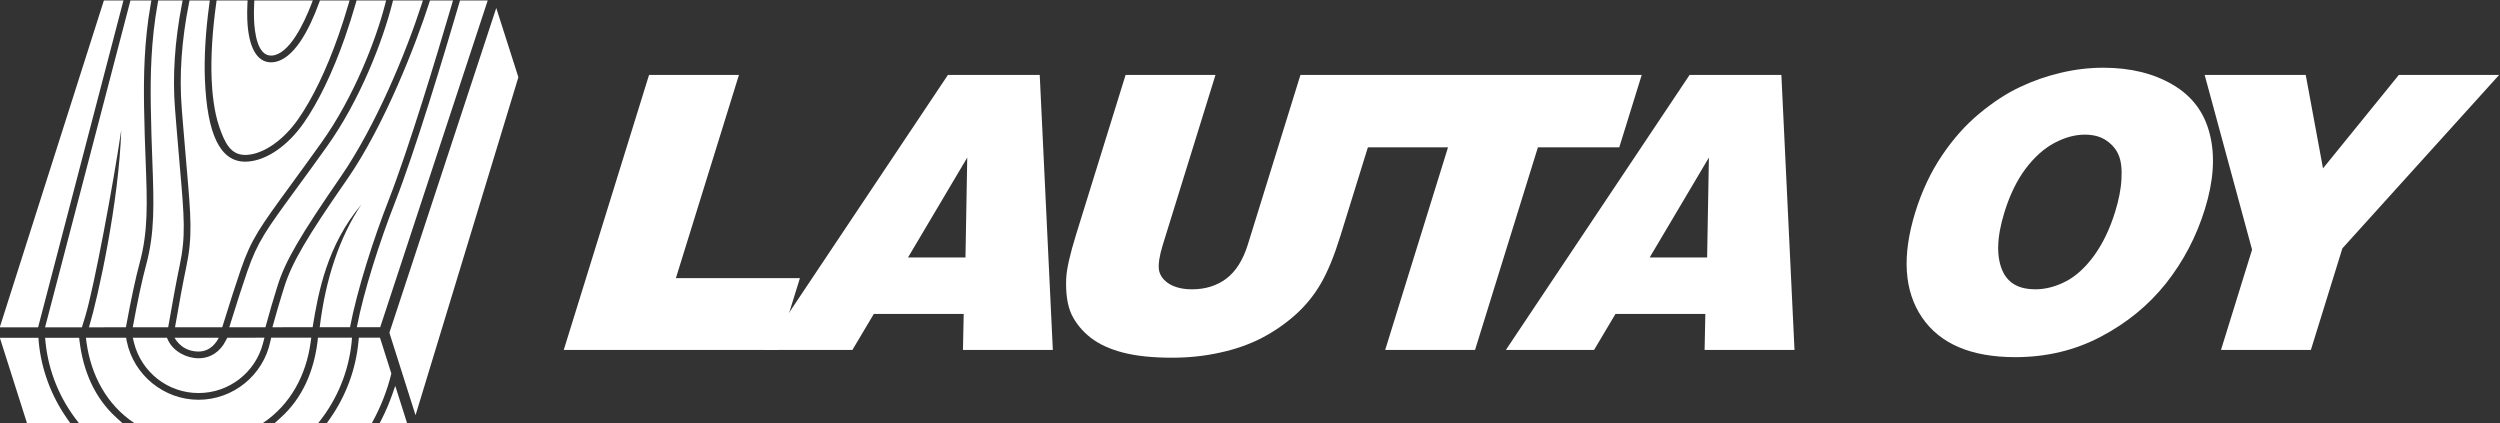
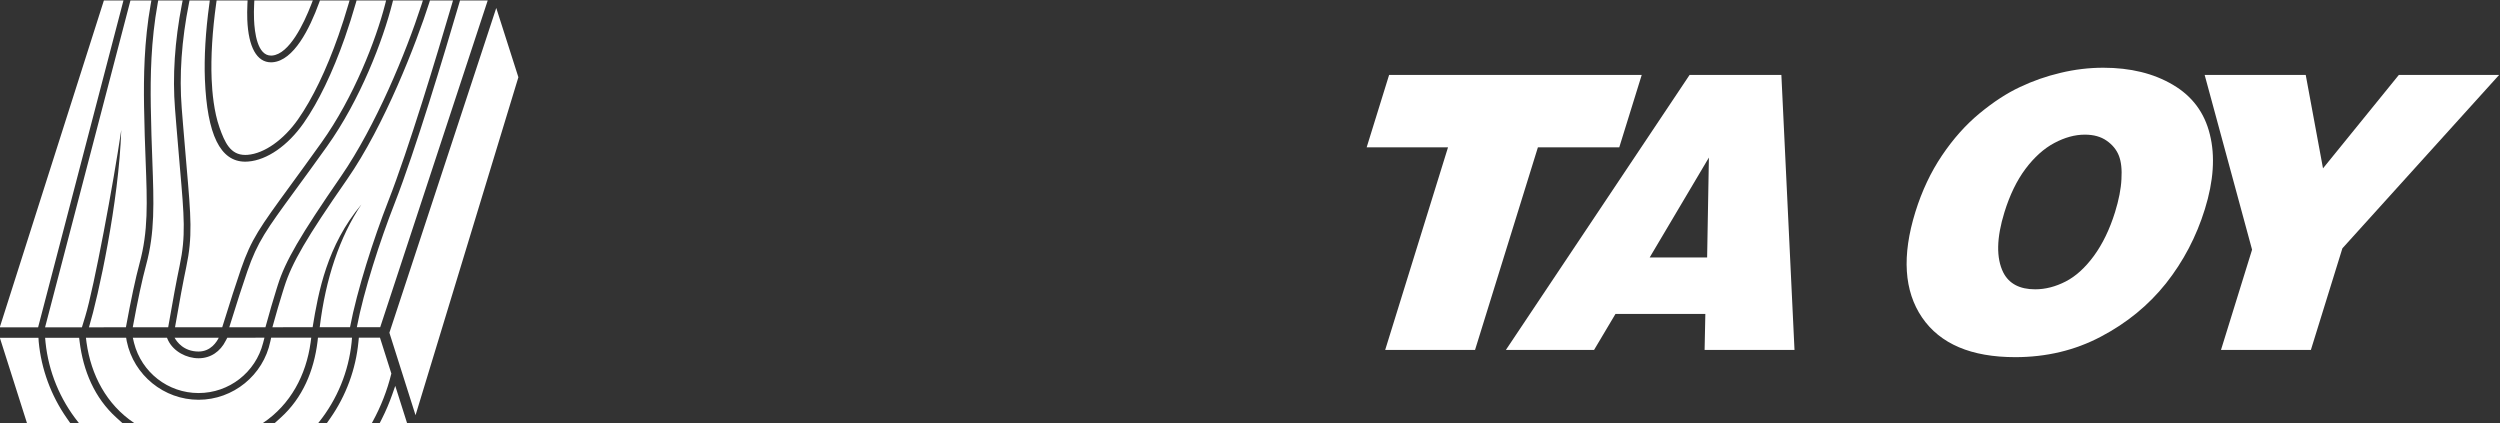
<svg xmlns="http://www.w3.org/2000/svg" xmlns:ns1="http://sodipodi.sourceforge.net/DTD/sodipodi-0.dtd" xmlns:ns2="http://www.inkscape.org/namespaces/inkscape" version="1.1" id="svg2" xml:space="preserve" width="641.503" height="108.576" viewBox="0 0 641.503 108.576" ns1:docname="lauta_oy_merkki_ja_logo_valkoinen_vaaka.svg" ns2:version="0.92.3 (2405546, 2018-03-11)">
  <rect x="0" y="0" width="641.503" height="108.576" fill="#333333" stroke="none" />
  <defs id="defs6">
    <clipPath clipPathUnits="userSpaceOnUse" id="clipPath26">
      <path d="M 0,595.28 H 841.89 V 0 H 0 Z" id="path24" ns2:connector-curvature="0" />
    </clipPath>
  </defs>
  <ns1:namedview pagecolor="#ffffff" bordercolor="#666666" borderopacity="1" objecttolerance="10" gridtolerance="10" guidetolerance="10" ns2:pageopacity="0" ns2:pageshadow="2" ns2:window-width="637" ns2:window-height="1169" id="namedview4" showgrid="false" ns2:pagecheckerboard="true" ns2:zoom="0.29733907" ns2:cx="318.43308" ns2:cy="54.287079" ns2:window-x="3200" ns2:window-y="25" ns2:window-maximized="0" ns2:current-layer="g10" />
  <g id="g10" ns2:groupmode="layer" ns2:label="cmyk_lauta_oy_merkki_ja_logo_valkoinen_vaaka" transform="matrix(1.333,0,0,-1.333,-242.827,451.142)">
    <g id="g12" transform="translate(290.687,271.077)">
-       <path d="M 0,0 16.42,52.941 H 33.725 L 21.59,13.83 H 45.465 L 41.176,0 Z" style="fill:#ffffff;fill-opacity:1;fill-rule:nonzero;stroke:none" id="path14" ns2:connector-curvature="0" />
-     </g>
+       </g>
    <g id="g16" transform="translate(329.276,271.077)">
-       <path d="M 0,0 35.365,52.941 H 53.037 L 55.559,0 H 38.258 L 38.4,6.932 H 21.096 L 16.975,0 Z m 39.084,37.033 -11.4,-19.228 h 11.06 z" style="fill:#ffffff;fill-opacity:1;fill-rule:nonzero;stroke:none" id="path18" ns2:connector-curvature="0" />
-     </g>
+       </g>
    <g id="g20">
      <g id="g22" clip-path="url(#clipPath26)">
        <g id="g28" transform="translate(398.843,324.019)">
-           <path d="M 0,0 H 17.303 L 7.186,-32.621 c -0.67,-2.162 -0.928,-3.807 -0.762,-4.924 0.195,-1.096 0.865,-1.998 2.01,-2.703 1.15,-0.682 2.603,-1.022 4.359,-1.022 2.553,0 4.748,0.684 6.58,2.047 1.842,1.387 3.231,3.588 4.167,6.602 L 33.657,0 h 17.305 l -9.586,-30.906 c -1.205,-3.891 -2.467,-6.969 -3.777,-9.231 -1.311,-2.261 -2.942,-4.269 -4.895,-6.021 -1.926,-1.727 -4.092,-3.223 -6.504,-4.485 -2.402,-1.24 -5.081,-2.179 -8.024,-2.81 -2.934,-0.658 -6.004,-0.983 -9.217,-0.983 -3.748,0 -6.895,0.325 -9.439,0.983 -2.547,0.656 -4.637,1.619 -6.264,2.881 -1.602,1.267 -2.822,2.748 -3.656,4.455 -0.803,1.726 -1.149,4.023 -1.038,6.894 0.081,1.825 0.708,4.633 1.885,8.428 z" style="fill:#ffffff;fill-opacity:1;fill-rule:nonzero;stroke:none" id="path30" ns2:connector-curvature="0" />
-         </g>
+           </g>
        <g id="g32" transform="translate(449.568,324.019)">
          <path d="M 0,0 H 48.629 L 44.305,-13.938 H 28.643 L 16.541,-52.941 H -0.756 L 11.34,-13.938 H -4.32 Z" style="fill:#ffffff;fill-opacity:1;fill-rule:nonzero;stroke:none" id="path34" ns2:connector-curvature="0" />
        </g>
        <g id="g36" transform="translate(472.045,271.077)">
          <path d="M 0,0 35.365,52.941 H 53.033 L 55.561,0 H 38.254 l 0.144,6.932 h -17.3 L 16.975,0 Z m 39.082,37.033 -11.4,-19.228 h 11.06 z" style="fill:#ffffff;fill-opacity:1;fill-rule:nonzero;stroke:none" id="path38" ns2:connector-curvature="0" />
        </g>
        <g id="g40" transform="translate(570.094,269.69)">
          <path d="m 0,0 c -8.467,0 -14.445,2.543 -17.928,7.625 -3.48,5.109 -3.91,11.885 -1.295,20.325 1.254,4.035 2.961,7.659 5.125,10.871 2.164,3.212 4.575,5.91 7.223,8.099 2.684,2.214 5.275,3.902 7.777,5.07 2.512,1.193 5.123,2.108 7.827,2.739 2.734,0.657 5.474,0.984 8.224,0.984 5.236,0 9.699,-1.097 13.402,-3.285 3.727,-2.189 6.096,-5.376 7.112,-9.556 1.045,-4.161 0.724,-8.953 -0.959,-14.378 C 34.869,23.191 32.365,18.428 29.012,14.191 25.658,9.986 21.484,6.566 16.482,3.941 11.506,1.313 6.012,0 0,0 m 3.834,13.059 c 1.973,0 3.926,0.504 5.867,1.502 1.942,0.992 3.752,2.634 5.434,4.921 1.689,2.311 3.047,5.122 4.078,8.429 0.736,2.385 1.15,4.499 1.234,6.351 0.117,1.871 -0.045,3.38 -0.494,4.521 -0.449,1.143 -1.236,2.106 -2.351,2.883 -1.104,0.778 -2.504,1.167 -4.202,1.167 -1.902,0 -3.857,-0.535 -5.867,-1.604 C 5.52,40.158 3.666,38.495 1.969,36.232 0.297,33.993 -1.045,31.219 -2.072,27.911 -3.609,22.953 -3.686,19.07 -2.285,16.271 -1.178,14.133 0.861,13.059 3.834,13.059" style="fill:#ffffff;fill-opacity:1;fill-rule:nonzero;stroke:none" id="path42" ns2:connector-curvature="0" />
        </g>
        <g id="g44" transform="translate(606.559,324.019)">
          <path d="M 0,0 H 19.457 L 22.783,-17.987 37.383,0 H 56.689 L 26.514,-33.383 20.449,-52.941 H 3.145 l 5.984,19.3 z" style="fill:#ffffff;fill-opacity:1;fill-rule:nonzero;stroke:none" id="path46" ns2:connector-curvature="0" />
        </g>
        <g id="g48" transform="translate(262.157,258.511)">
          <path d="m 0,0 -5.033,15.877 20.571,62.521 4.26,-13.332 z m -6.462,-0.66 c 0.761,1.508 1.429,3.082 1.987,4.678 l 0.572,1.632 2.295,-7.236 h -5.323 z m -1.992,-0.926 h -8.663 l 0.704,1.004 c 3.046,4.355 4.919,9.449 5.423,14.727 l 0.08,0.785 4.064,0.002 2.191,-6.907 C -5.447,4.793 -6.663,1.67 -8.271,-1.256 Z m -10.342,0 h -8.394 l 1.233,1.113 c 4.237,3.823 6.39,9.022 7.09,14.637 l 0.084,0.764 6.554,0.002 -0.077,-0.912 C -12.888,8.402 -15.064,3.086 -18.604,-1.348 Z m -10.712,0 h -24.514 l -0.164,0.107 c -5.298,3.555 -8.275,9.196 -9.148,15.475 l -0.115,0.914 7.742,0.002 0.121,-0.699 c 1.35,-6.512 7.163,-11.238 13.818,-11.238 6.661,0 12.47,4.726 13.819,11.238 l 0.156,0.711 7.714,0.002 -0.117,-0.93 c -0.873,-6.279 -3.852,-11.92 -9.151,-15.475 z m -35.228,0 -0.191,0.238 c -3.539,4.436 -5.718,9.75 -6.298,15.366 l -0.081,0.888 6.55,0.002 0.091,-0.744 c 0.699,-5.615 2.854,-10.814 7.09,-14.637 l 1.234,-1.113 z m -10.039,0 -5.241,16.488 7.431,0.004 0.045,-0.761 c 0.501,-5.278 2.375,-10.372 5.421,-14.727 l 0.704,-1.004 z m 14.785,81.432 h 3.767 L -72.656,16.92 -80.037,16.916 Z m 9.143,0 -0.135,-0.751 c -1.277,-7.183 -1.364,-13.97 -1.277,-19.659 0.059,-3.972 0.189,-7.371 0.301,-10.37 0.312,-8.196 0.521,-13.607 -1.164,-19.824 -0.778,-2.883 -1.663,-7.025 -2.629,-12.316 l -7.118,-0.002 0.046,0.152 c 1.732,5.729 5.733,24.023 6.174,37.815 C -58.144,44.7 -61.905,24.51 -63.568,19.07 l -0.656,-2.148 -7.093,-0.002 16.435,62.926 z m 1.318,0 h 4.699 l -0.149,-0.762 c -1.372,-7.073 -1.82,-13.838 -1.32,-20.105 l 0.261,-3.256 c 0.246,-3.075 0.475,-5.681 0.675,-7.982 0.843,-9.643 1.156,-13.257 -0.041,-18.934 -0.6,-2.84 -1.342,-6.838 -2.212,-11.877 l -6.818,-0.004 0.014,0.08 c 0.937,5.107 1.794,9.109 2.551,11.896 1.706,6.311 1.504,11.845 1.199,20.221 -0.11,2.994 -0.236,6.388 -0.293,10.331 -0.087,5.716 0.006,12.545 1.335,19.867 z m 6.022,0 h 3.904 L -39.7,79.119 c -0.722,-5.249 -1.013,-10.245 -0.848,-14.448 0.425,-10.673 2.963,-15.862 7.763,-15.862 0.181,0 0.373,0.007 0.565,0.024 3.64,0.289 7.631,3.055 10.677,7.399 2.829,4.039 5.572,9.725 7.932,16.443 0.749,2.138 1.465,4.392 2.127,6.707 l 0.131,0.464 h 5.687 l -0.204,-0.8 c -1.762,-6.818 -6.025,-17.866 -12.238,-26.559 -2.383,-3.331 -4.372,-6.063 -5.977,-8.258 -5.92,-8.118 -7.511,-10.299 -9.52,-16.096 -0.898,-2.596 -2.111,-6.367 -3.608,-11.199 l -9.088,-0.004 0.012,0.07 c 0.845,4.887 1.568,8.771 2.152,11.539 1.234,5.842 0.911,9.539 0.056,19.412 -0.199,2.276 -0.425,4.858 -0.665,7.874 l -0.262,3.257 c -0.501,6.308 -0.033,13.121 1.397,20.251 z m 5.138,-0.55 0.076,0.55 h 5.966 l -0.036,-0.671 c -0.049,-1.071 -0.059,-2.089 -0.024,-3.027 0.211,-5.298 1.835,-8.216 4.568,-8.216 0.1,0 0.205,0.005 0.31,0.013 4.061,0.323 7.113,6.421 8.956,11.48 l 0.154,0.421 h 5.702 l -0.241,-0.819 c -0.595,-2.042 -1.234,-4.034 -1.896,-5.923 -2.32,-6.608 -5.009,-12.184 -7.769,-16.126 -2.784,-3.973 -6.508,-6.597 -9.72,-6.854 -0.157,-0.013 -0.315,-0.019 -0.462,-0.019 -2.858,0 -3.935,2.398 -4.957,5.293 -1.062,3.013 -1.406,6.734 -1.51,9.326 -0.17,4.232 0.137,9.27 0.883,14.572 m 7.307,-0.058 0.033,0.608 h 11.256 l -0.34,-0.872 c -1.369,-3.523 -4.167,-9.471 -7.499,-9.738 -0.068,-0.005 -0.138,-0.007 -0.207,-0.007 -2.605,0 -3.167,4.368 -3.27,6.97 -0.037,0.936 -0.029,1.958 0.027,3.039 m -16.789,-64.322 0.247,-0.549 c 1.043,-2.097 3.498,-3.402 5.836,-3.402 2.344,0 4.199,1.305 5.243,3.402 l 0.292,0.553 7.15,0.004 -0.258,-1 C -30.788,8.24 -35.898,4.27 -41.768,4.27 c -5.869,0 -10.976,3.97 -12.423,9.654 l -0.23,0.99 z m 9.972,0.004 c -0.371,-0.766 -1.528,-2.662 -3.889,-2.66 -2.867,0.004 -4.189,1.879 -4.616,2.656 z m 33.544,64.926 h 5.751 l -0.27,-0.837 c -2.966,-9.163 -8.8,-23.307 -15.483,-33.011 -7.892,-11.457 -10.737,-16.35 -12.175,-20.937 0,0 -0.208,-0.666 -0.301,-0.961 -0.595,-1.877 -1.295,-4.293 -2.081,-7.162 l -6.96,-0.004 0.044,0.148 c 1.414,4.563 2.568,8.139 3.431,10.627 1.961,5.67 3.65,7.98 9.247,15.639 1.62,2.215 3.638,4.972 6.077,8.385 6.43,8.996 10.805,20.505 12.598,27.629 z m 7.111,0 H 7.211 L 6.971,79.025 C 4.102,69.232 -1.303,51.297 -5.249,41.216 -8.09,33.951 -11.262,24.041 -12.613,16.943 l -5.846,-0.002 0.026,0.106 c 1.108,9.144 3.799,17.26 8.011,23.524 -6.63,-7.913 -8.278,-16.819 -9.39,-23.632 l -7.74,-0.001 0.033,0.125 c 0.73,2.648 1.381,4.884 1.939,6.644 0.104,0.326 0.205,0.647 0.305,0.967 1.461,4.66 4.285,9.502 12.088,20.72 7.218,10.372 13.339,26.255 15.822,34.007 z m 5.787,0 h 5.333 l -20.697,-62.901 -4.496,-0.002 0.012,0.067 c 1.307,6.896 4.457,16.613 7.245,23.733 4.026,10.295 9.538,28.63 12.468,38.643 z" style="fill:#ffffff;fill-opacity:1;fill-rule:nonzero;stroke:none" id="path50" ns2:connector-curvature="0" />
        </g>
      </g>
    </g>
  </g>
</svg>